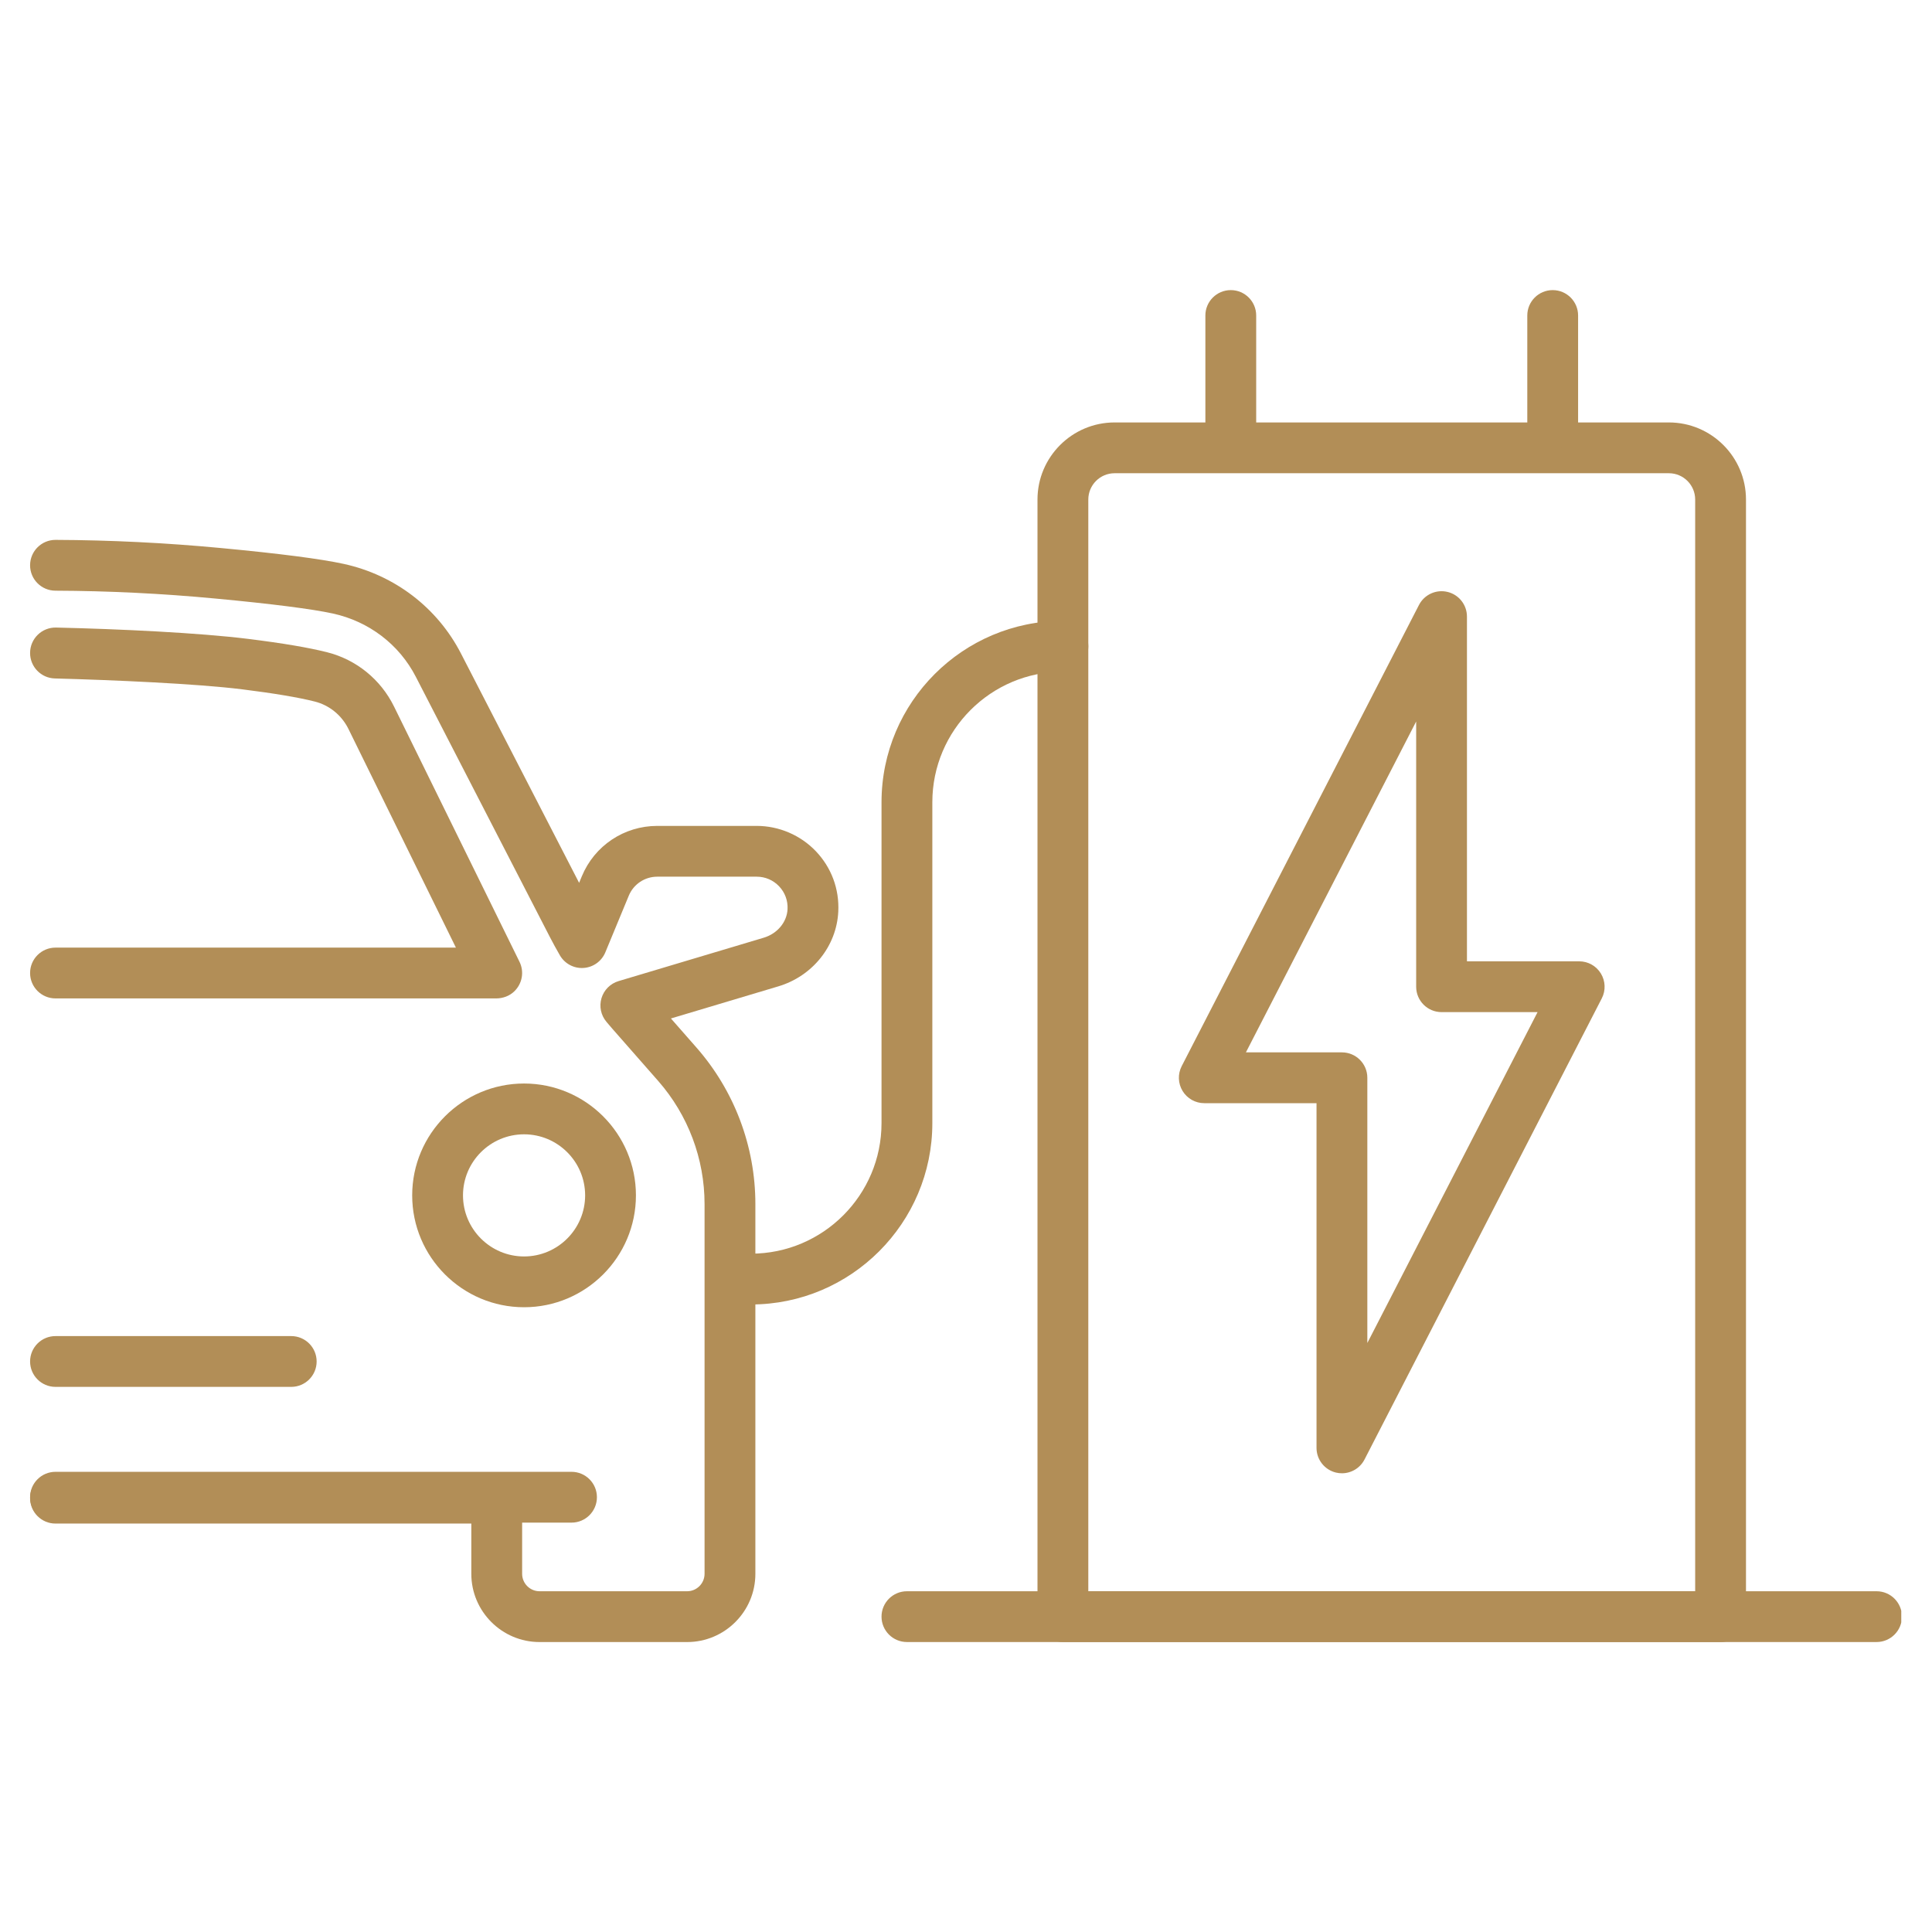
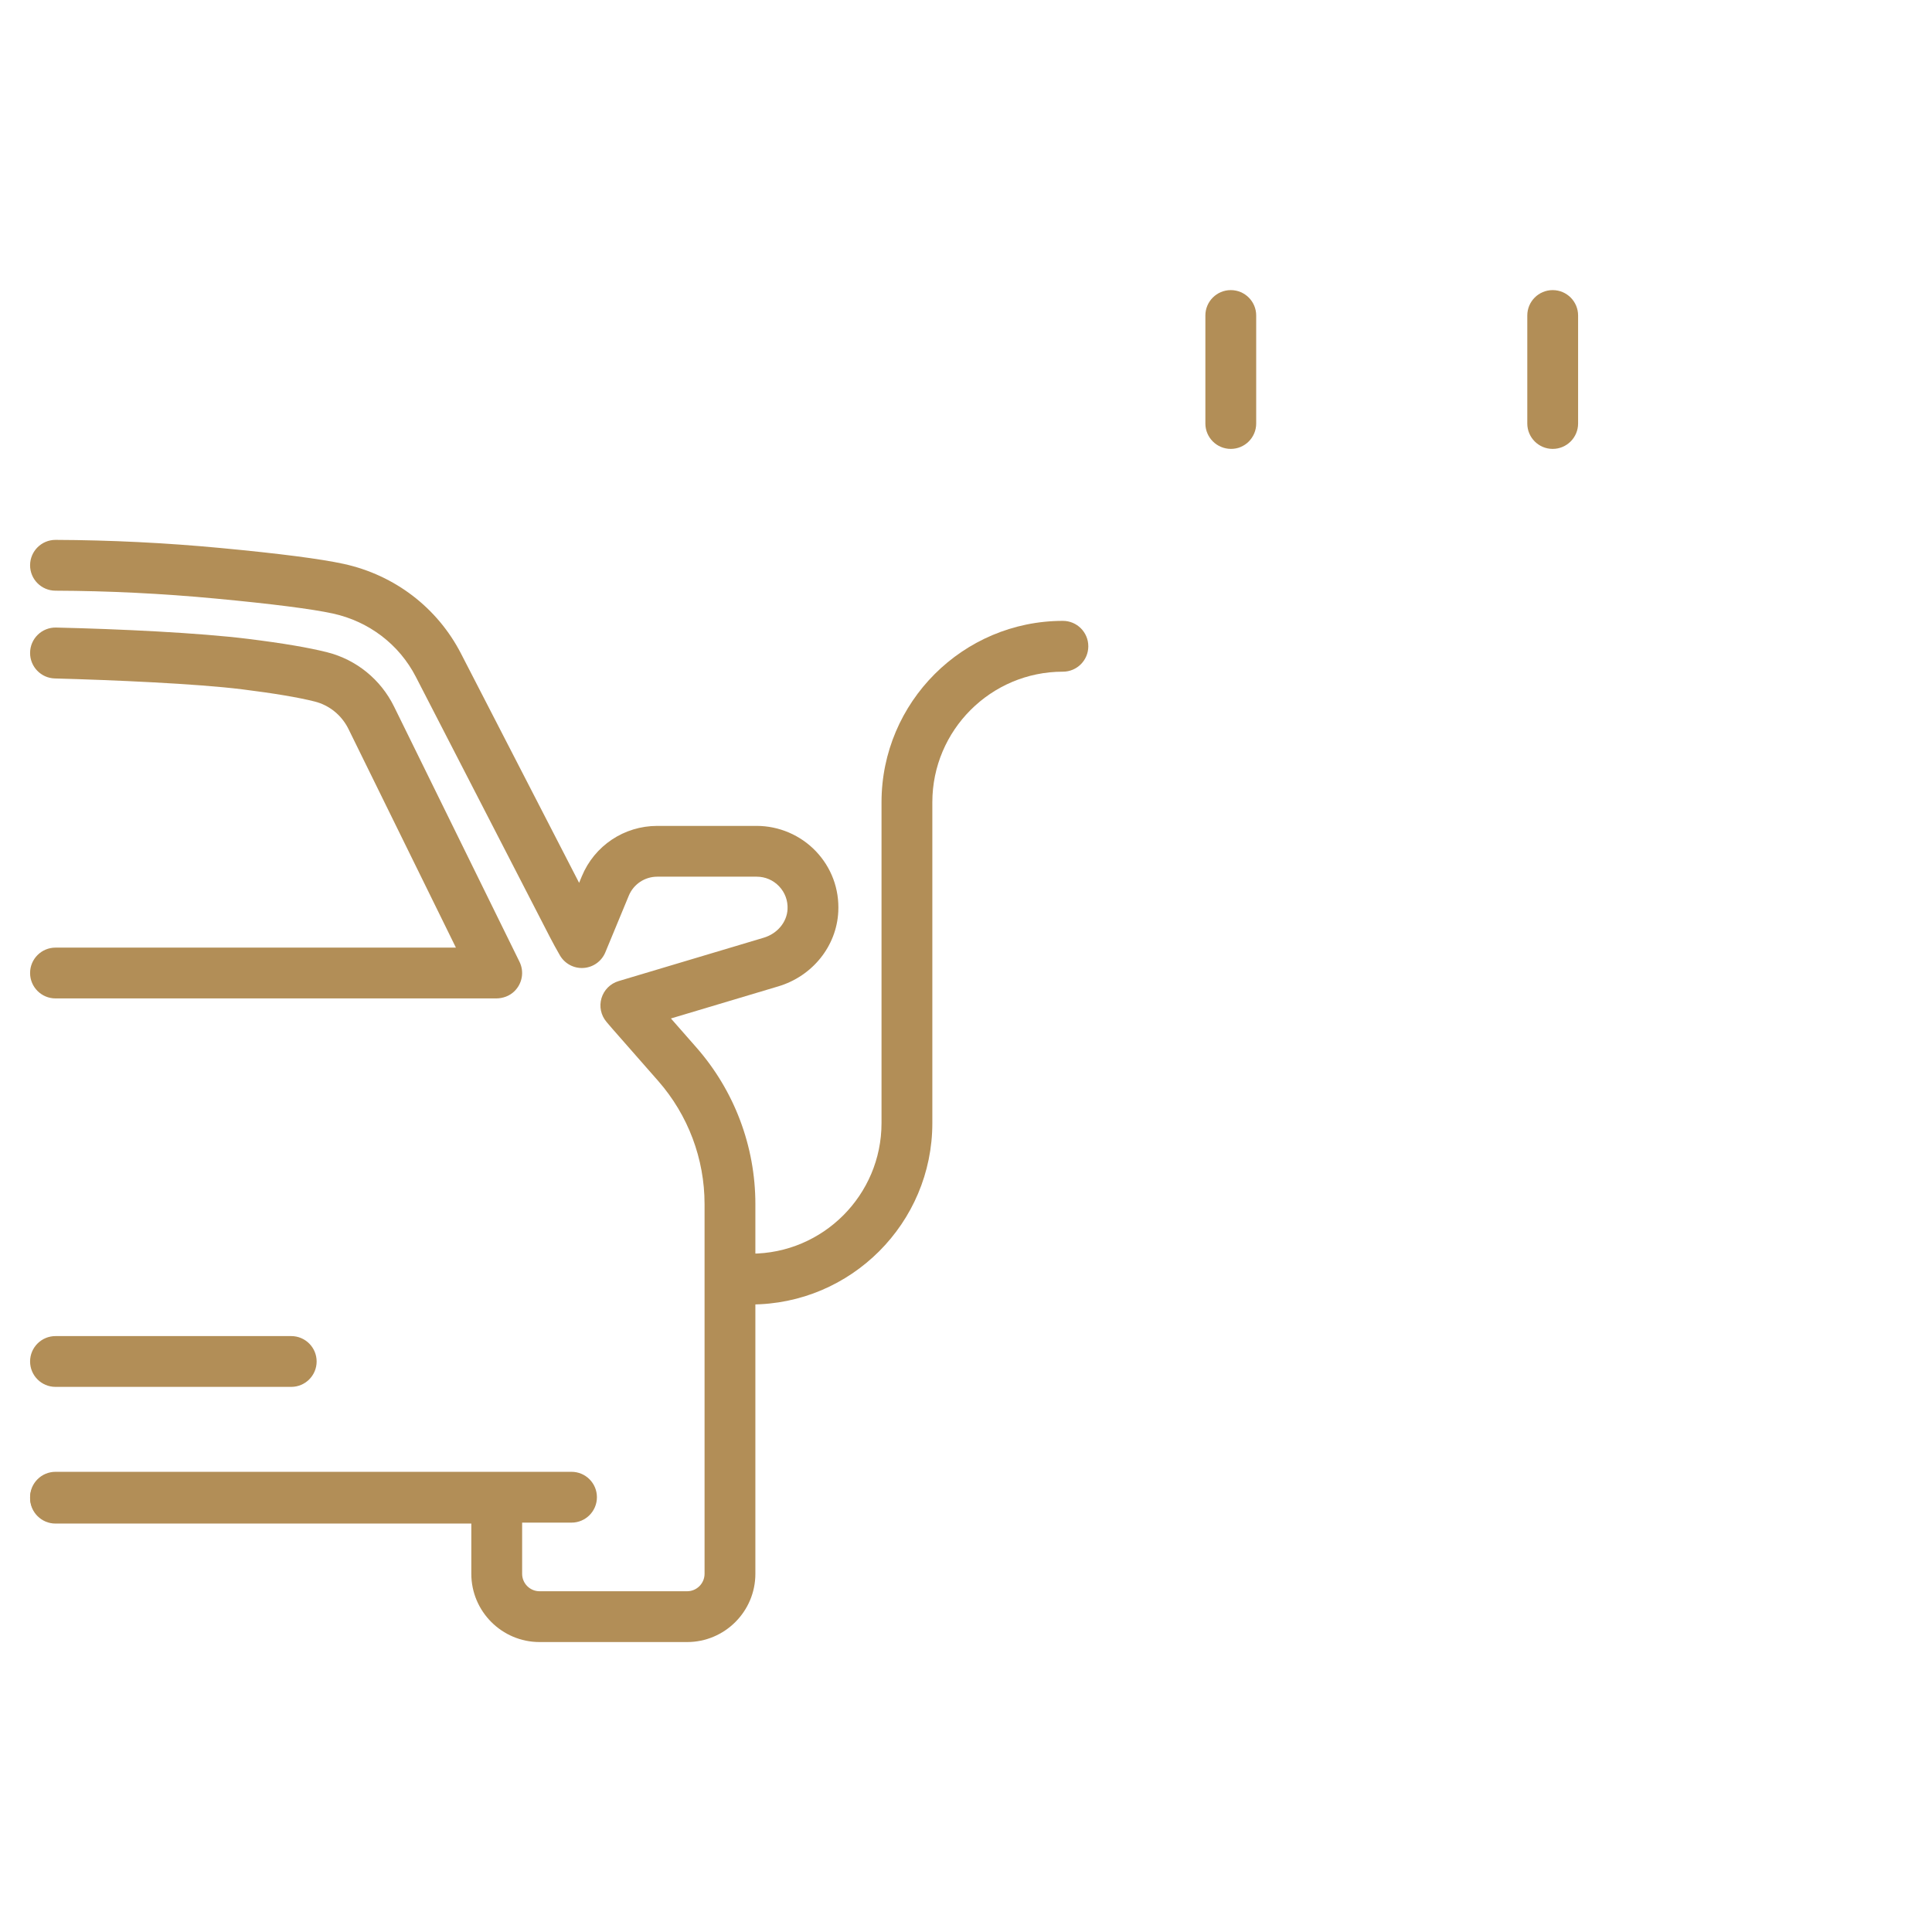
<svg xmlns="http://www.w3.org/2000/svg" width="1080" zoomAndPan="magnify" viewBox="0 0 810 810" height="1080" preserveAspectRatio="xMidYMid meet" version="1.0">
  <defs>
    <clipPath id="9ea746a134">
-       <path d="M 434.902 177 L 733 177 L 733 688.438 L 434.902 688.438 Z M 434.902 177 " clip-rule="nonzero" />
-     </clipPath>
+       </clipPath>
    <clipPath id="7d2984ff20">
-       <path d="M 369 667 L 797.113 667 L 797.113 688.438 L 369 688.438 Z M 369 667 " clip-rule="nonzero" />
-     </clipPath>
+       </clipPath>
    <clipPath id="d0abd8a219">
      <path d="M 12.613 560 L 133 560 L 133 582 L 12.613 582 Z M 12.613 560 " clip-rule="nonzero" />
    </clipPath>
    <clipPath id="55cf32f92a">
      <path d="M 12.613 617 L 251 617 L 251 639 L 12.613 639 Z M 12.613 617 " clip-rule="nonzero" />
    </clipPath>
    <clipPath id="140e1de117">
      <path d="M 12.613 226 L 352 226 L 352 688.438 L 12.613 688.438 Z M 12.613 226 " clip-rule="nonzero" />
    </clipPath>
    <clipPath id="359c9510de">
      <path d="M 12.613 263 L 219 263 L 219 419 L 12.613 419 Z M 12.613 263 " clip-rule="nonzero" />
    </clipPath>
  </defs>
-   <path fill="#b28e57" d="M 522.352 441.211 L 562.605 441.211 C 568.492 441.211 573.262 445.977 573.262 451.855 L 573.262 563.055 L 644.633 424.336 L 604.383 424.336 C 598.5 424.336 593.734 419.566 593.734 413.688 L 593.734 302.488 Z M 562.613 617.68 C 561.785 617.68 560.941 617.586 560.105 617.383 C 555.328 616.23 551.957 611.949 551.957 607.035 L 551.957 462.512 L 504.902 462.512 C 501.184 462.512 497.742 460.578 495.809 457.406 C 493.875 454.238 493.734 450.285 495.43 446.988 L 594.91 253.641 C 597.16 249.27 602.109 247.012 606.883 248.164 C 611.668 249.316 615.027 253.594 615.027 258.512 L 615.027 403.039 L 662.094 403.039 C 665.801 403.039 669.242 404.973 671.176 408.141 C 673.109 411.312 673.262 415.258 671.562 418.559 L 572.078 611.902 C 570.223 615.512 566.527 617.68 562.613 617.68 " fill-opacity="1" fill-rule="nonzero" />
  <g clip-path="url(#9ea746a134)">
    <path fill="#b28e57" d="M 456.277 667.137 L 710.711 667.137 L 710.711 209.434 C 710.711 203.355 705.77 198.406 699.691 198.406 L 467.293 198.406 C 461.215 198.406 456.277 203.355 456.277 209.434 Z M 721.367 688.438 L 445.629 688.438 C 439.75 688.438 434.973 683.664 434.973 677.785 L 434.973 209.434 C 434.973 191.613 449.473 177.113 467.293 177.113 L 699.691 177.113 C 717.516 177.113 732.012 191.613 732.012 209.434 L 732.012 677.785 C 732.012 683.664 727.246 688.438 721.367 688.438 " fill-opacity="1" fill-rule="nonzero" />
  </g>
  <g clip-path="url(#7d2984ff20)">
-     <path fill="#b28e57" d="M 786.758 688.43 L 380.238 688.43 C 374.359 688.43 369.582 683.664 369.582 677.785 C 369.582 671.902 374.359 667.137 380.238 667.137 L 786.758 667.137 C 792.637 667.137 797.402 671.902 797.402 677.785 C 797.402 683.664 792.637 688.43 786.758 688.43 " fill-opacity="1" fill-rule="nonzero" />
-   </g>
+     </g>
  <path fill="#b28e57" d="M 650.973 188.203 C 645.09 188.203 640.324 183.434 640.324 177.555 L 640.324 132.273 C 640.324 126.395 645.09 121.629 650.973 121.629 C 656.859 121.629 661.625 126.395 661.625 132.273 L 661.625 177.555 C 661.625 183.434 656.859 188.203 650.973 188.203 " fill-opacity="1" fill-rule="nonzero" />
  <path fill="#b28e57" d="M 516.016 188.203 C 510.137 188.203 505.359 183.434 505.359 177.555 L 505.359 132.273 C 505.359 126.395 510.137 121.629 516.016 121.629 C 521.895 121.629 526.664 126.395 526.664 132.273 L 526.664 177.555 C 526.664 183.434 521.895 188.203 516.016 188.203 " fill-opacity="1" fill-rule="nonzero" />
  <path fill="#b28e57" d="M 314.848 546.906 L 313.805 546.906 C 307.926 546.906 303.16 542.141 303.16 536.254 C 303.16 530.371 307.926 525.605 313.805 525.605 L 314.848 525.605 C 345.027 525.605 369.582 501.051 369.582 470.871 L 369.582 336.34 C 369.582 294.414 403.695 260.301 445.629 260.301 C 451.508 260.301 456.277 265.07 456.277 270.949 C 456.277 276.836 451.508 281.605 445.629 281.605 C 415.438 281.605 390.887 306.156 390.887 336.34 L 390.887 470.871 C 390.887 512.797 356.773 546.906 314.848 546.906 " fill-opacity="1" fill-rule="nonzero" />
-   <path fill="#b28e57" d="M 219.719 475.566 C 205.598 475.566 194.113 487.051 194.113 501.168 C 194.113 515.281 205.598 526.773 219.719 526.773 C 233.828 526.773 245.32 515.281 245.32 501.168 C 245.32 487.051 233.828 475.566 219.719 475.566 Z M 219.719 548.066 C 193.852 548.066 172.812 527.035 172.812 501.168 C 172.812 475.305 193.852 454.27 219.719 454.27 C 245.574 454.27 266.617 475.305 266.617 501.168 C 266.617 527.035 245.574 548.066 219.719 548.066 " fill-opacity="1" fill-rule="nonzero" />
  <g clip-path="url(#d0abd8a219)">
    <path fill="#b28e57" d="M 122.102 581.453 L 23.262 581.453 C 17.383 581.453 12.613 576.688 12.613 570.805 C 12.613 564.926 17.383 560.16 23.262 560.16 L 122.102 560.16 C 127.98 560.16 132.75 564.926 132.75 570.805 C 132.75 576.688 127.98 581.453 122.102 581.453 " fill-opacity="1" fill-rule="nonzero" />
  </g>
  <g clip-path="url(#55cf32f92a)">
    <path fill="#b28e57" d="M 239.613 638.367 L 23.262 638.367 C 17.383 638.367 12.613 633.602 12.613 627.711 C 12.613 621.832 17.383 617.066 23.262 617.066 L 239.613 617.066 C 245.496 617.066 250.262 621.832 250.262 627.711 C 250.262 633.602 245.496 638.367 239.613 638.367 " fill-opacity="1" fill-rule="nonzero" />
  </g>
  <g clip-path="url(#140e1de117)">
    <path fill="#b28e57" d="M 288.082 688.438 L 226.215 688.438 C 210.438 688.438 197.602 675.598 197.602 659.82 L 197.602 638.762 L 23.262 638.762 C 17.383 638.762 12.613 633.996 12.613 628.113 C 12.613 622.234 17.383 617.461 23.262 617.461 L 208.25 617.461 C 214.129 617.461 218.906 622.234 218.906 628.113 L 218.906 659.82 C 218.906 663.852 222.18 667.137 226.215 667.137 L 288.082 667.137 C 292.109 667.137 295.391 663.852 295.391 659.82 L 295.391 504.816 C 295.391 485.809 288.484 467.484 275.953 453.199 L 256.68 431.25 C 256 430.484 255.336 429.695 254.684 428.914 L 254.246 428.391 C 251.926 425.652 251.152 421.926 252.18 418.484 C 253.207 415.047 255.898 412.355 259.34 411.328 L 320.207 393.137 C 325.906 391.43 329.914 386.625 330.184 381.176 C 330.363 377.578 329.102 374.168 326.633 371.582 C 324.16 368.984 320.832 367.555 317.254 367.555 L 275.566 367.555 C 270.309 367.555 265.613 370.695 263.609 375.551 L 253.789 399.27 C 252.242 403.016 248.691 405.559 244.633 405.82 C 240.578 406.086 236.734 404.012 234.715 400.492 C 233.137 397.738 231.793 395.289 230.617 393.008 L 174.328 283.734 C 167.359 270.199 154.691 260.539 139.59 257.23 C 130.941 255.336 113.98 253.168 90.547 250.965 C 68.098 248.84 45.449 247.73 23.223 247.648 C 17.344 247.625 12.59 242.844 12.613 236.965 C 12.637 231.09 17.398 226.348 23.262 226.348 C 23.277 226.348 23.293 226.348 23.301 226.348 C 46.164 226.434 69.465 227.578 92.543 229.758 C 117.168 232.078 134.531 234.32 144.145 236.426 C 165.473 241.09 183.371 254.785 193.262 273.988 L 242.797 370.137 L 243.926 367.406 C 249.234 354.555 261.66 346.262 275.566 346.262 L 317.254 346.262 C 326.582 346.262 335.621 350.137 342.062 356.891 C 348.59 363.75 351.926 372.742 351.453 382.219 C 350.742 396.672 340.641 409.258 326.309 413.539 L 281.289 426.996 L 291.957 439.148 C 307.91 457.316 316.695 480.641 316.695 504.816 L 316.695 659.82 C 316.695 675.598 303.859 688.438 288.082 688.438 " fill-opacity="1" fill-rule="nonzero" />
  </g>
  <g clip-path="url(#359c9510de)">
    <path fill="#b28e57" d="M 217.809 403.246 L 165.219 296.254 C 159.629 284.871 149.41 276.57 137.191 273.473 C 129.465 271.516 118.652 269.68 104.137 267.871 C 83.734 265.32 50.254 263.719 23.539 263.105 C 17.539 262.961 12.613 267.785 12.613 273.773 C 12.613 279.559 17.215 284.297 23 284.445 C 46.945 285.086 82.363 286.617 101.492 289 C 114.941 290.68 125.188 292.402 131.957 294.121 C 138.113 295.676 143.27 299.883 146.102 305.645 L 191.145 397.293 L 23.262 397.293 C 17.383 397.293 12.613 402.062 12.613 407.941 C 12.613 413.82 17.383 418.59 23.262 418.59 L 208.004 418.59 C 210.848 418.59 213.641 417.578 215.668 415.582 C 219.047 412.273 219.805 407.301 217.809 403.246 " fill-opacity="1" fill-rule="nonzero" />
  </g>
</svg>